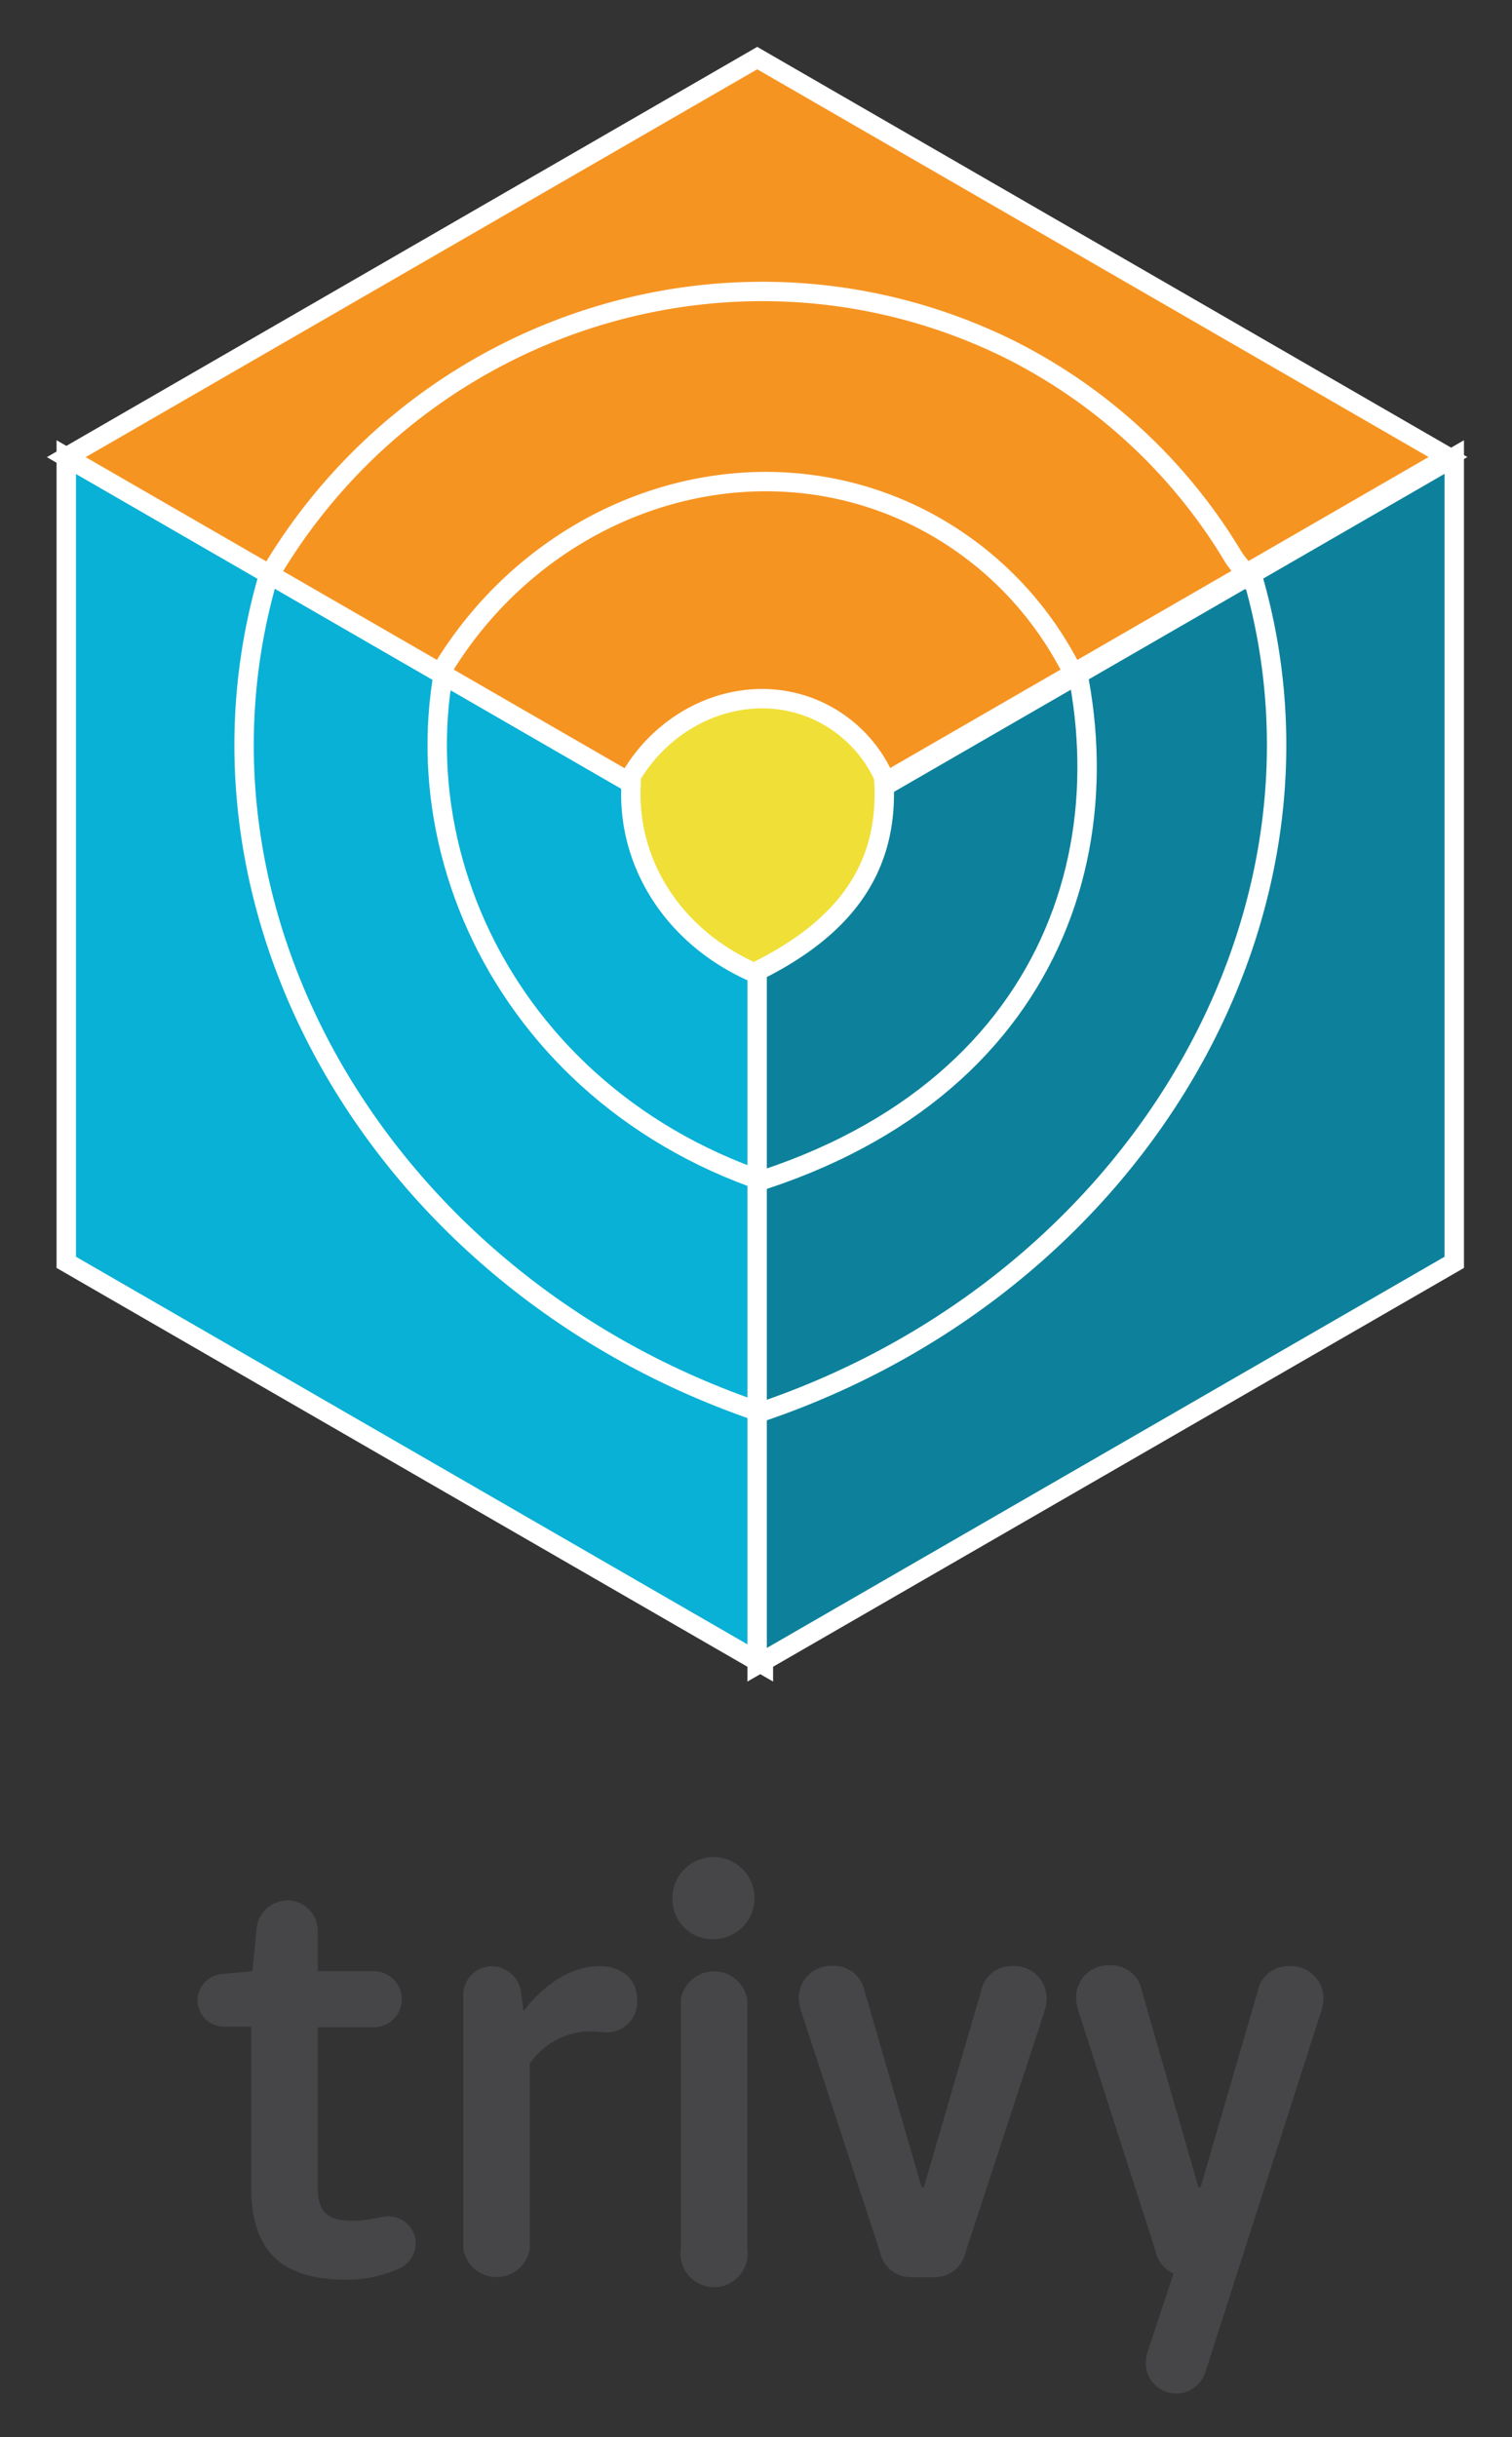
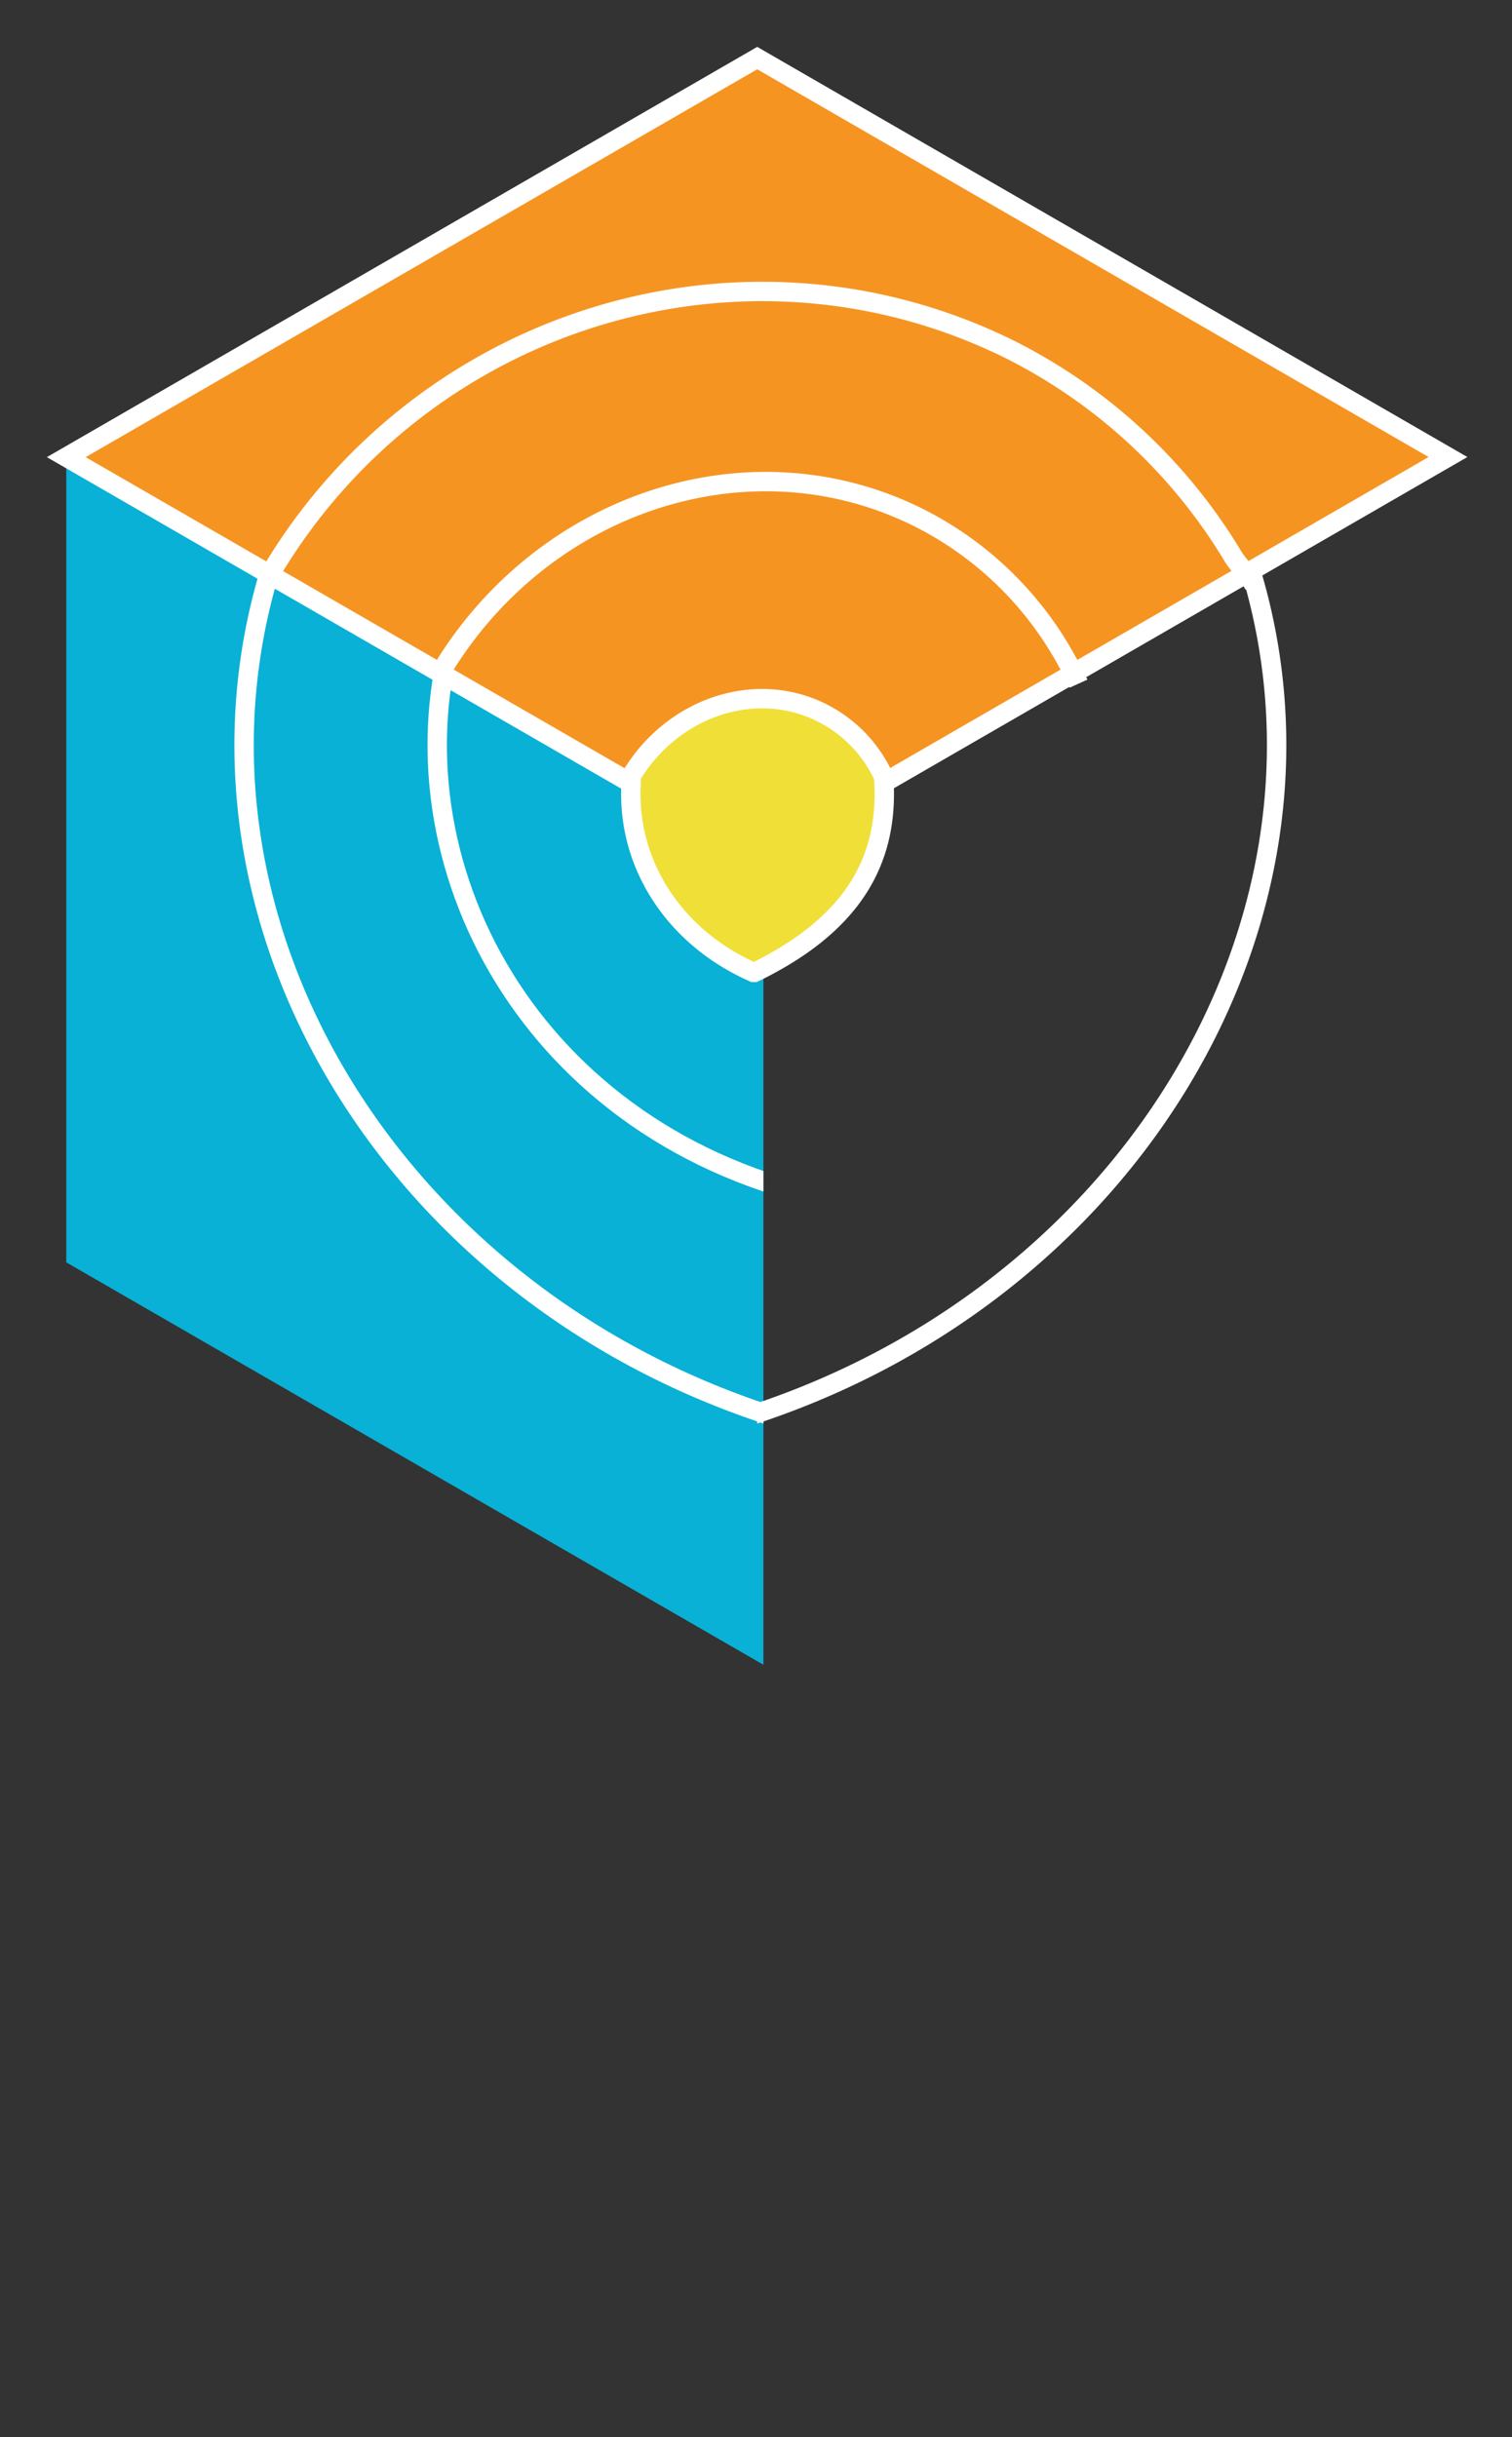
<svg xmlns="http://www.w3.org/2000/svg" role="img" viewBox="-4.18 -4.18 134.86 217.36">
  <rect x="-4.18" y="-4.18" width="134.86" height="217.36" fill="#333333" stroke="none" />
  <title>Trivy-Operator logo</title>
  <defs>
    <clipPath id="clip-path" transform="translate(-51.1 -47.13)">
      <path fill="#08b1d5" stroke="#fff" stroke-miterlimit="10" stroke-width="1.73" d="M115.01 191.42L52.83 155.53 52.83 83.72 115.01 119.62 115.01 191.42z" />
    </clipPath>
    <clipPath id="clip-path-2" transform="translate(-51.1 -47.13)">
      <path fill="#0d819b" stroke="#fff" stroke-miterlimit="10" stroke-width="1.73" d="M114.45 191.42L176.63 155.53 176.63 83.72 114.45 119.62 114.45 191.42z" />
    </clipPath>
    <style>.cls-6{stroke:#fff;stroke-miterlimit:10;stroke-width:1.73px;fill:none}</style>
  </defs>
-   <path fill="#464547" d="M69.33 238.06V223.69H66.91a2.34 2.34 0 0 1-2.37-2.37A2.37 2.37 0 0 1 66.72 219l2.71-.25.35-3.56a2.82 2.82 0 0 1 2.76-2.76 2.72 2.72 0 0 1 2.72 2.76v3.56h5a2.5 2.5 0 1 1 0 5h-5V238c0 2.12.79 3 3 3a11 11 0 0 0 2.32-.25 6.1 6.1 0 0 1 .94-.14A2.43 2.43 0 0 1 84 243a2.49 2.49 0 0 1-1.63 2.33 11.07 11.07 0 0 1-4.69.93C71.7 246.25 69.33 243.34 69.33 238.06zM88.24 243.44V220.92a2.56 2.56 0 0 1 2.57-2.61 2.64 2.64 0 0 1 2.57 2.22l.24 1.77c1.14-1.48 3.56-4 6.77-4 1.83 0 3.36 1 3.36 3a2.72 2.72 0 0 1-2.67 2.91c-.39 0-1-.1-1.58-.1A6.66 6.66 0 0 0 94.17 227v16.49a3 3 0 0 1-5.93 0zM106.9 212.28a3.66 3.66 0 1 1 3.66 3.61A3.55 3.55 0 0 1 106.9 212.28zm.75 31.16V221.27a3 3 0 0 1 5.92 0v22.17a3 3 0 1 1-5.92 0zM125.42 243.83l-7-21.38a3.85 3.85 0 0 1-.25-1.18 2.87 2.87 0 0 1 3-3 2.78 2.78 0 0 1 2.87 2.27L129.12 238h.2l5.09-17.43a2.76 2.76 0 0 1 2.86-2.27 2.87 2.87 0 0 1 3 3 3.8 3.8 0 0 1-.24 1.18l-7 21.38a2.79 2.79 0 0 1-2.86 2.18h-1.88A2.79 2.79 0 0 1 125.42 243.83zM149.12 253.71a3.16 3.16 0 0 1 .15-1l2.32-7a2.76 2.76 0 0 1-1.58-1.93l-6.87-21.38a4.12 4.12 0 0 1-.24-1.18 2.87 2.87 0 0 1 3-3 2.76 2.76 0 0 1 2.86 2.27L153.81 238h.2l5.08-17.43a2.78 2.78 0 0 1 2.87-2.27 2.87 2.87 0 0 1 3 3 3.85 3.85 0 0 1-.25 1.18l-10.27 32a2.72 2.72 0 0 1-2.62 1.93A2.69 2.69 0 0 1 149.12 253.71z" transform="translate(-51.1 -47.13)" />
  <path fill="#08b1d5" d="M63.91 144.29L1.73 108.4 1.73 36.58 63.91 72.49 63.91 144.29z" />
  <g clip-path="url(#clip-path)">
    <path d="M71,93.84c0,.08,0,.15-.07.23-9.35,31.36,11.43,65.24,46.42,75.66" class="cls-6" transform="translate(-51.1 -47.13)" />
    <path d="M121.25,150c-27.06-5.56-40-30.31-33.81-51.15,0-.07,0-.14.08-.22" class="cls-6" transform="translate(-51.1 -47.13)" />
  </g>
-   <path d="M63.91 144.29L1.73 108.4 1.73 36.58 63.91 72.49 63.91 144.29z" class="cls-6" />
  <path fill="#f69421" d="M63.36 72.16L124.97 36.58 63.36 1 1.73 36.59 63.36 72.16z" />
  <path d="M63.36 72.16L124.97 36.58 63.36 1 1.73 36.59 63.36 72.16z" class="cls-6" />
-   <path fill="#0d819b" d="M63.35 144.29L125.53 108.4 125.53 36.58 63.35 72.49 63.35 144.29z" />
  <g clip-path="url(#clip-path-2)">
    <path d="M158.47,93.84a2.09,2.09,0,0,0,.08.23c9.34,31.36-11.44,65.24-46.42,75.66" class="cls-6" transform="translate(-51.1 -47.13)" />
-     <path d="M108.21,150c31.26-6.68,40-30.31,33.81-51.15,0-.07-.05-.14-.07-.22" class="cls-6" transform="translate(-51.1 -47.13)" />
  </g>
-   <path d="M63.35 144.29L125.53 108.4 125.53 36.58 63.35 72.49 63.35 144.29z" class="cls-6" />
  <path d="M143.12,103.92c-.3-.66-.63-1.3-1-1.94a30.79,30.79,0,0,0-13.53-13C113.45,81.6,95,87.94,86.1,103.12" class="cls-6" transform="translate(-51.1 -47.13)" />
  <path d="M158.78,95.13c-.46-.84-1.38-1.74-1.88-2.55A48.67,48.67,0,0,0,136.76,74c-23.85-11.63-52.5-2.51-65.85,20.31" class="cls-6" transform="translate(-51.1 -47.13)" />
  <path fill="#f0df36" stroke="#fff" stroke-miterlimit="10" stroke-width="1.73" d="M103.21,112a1.1,1.1,0,0,0,0,.38c0,.13,0,.38,0,.5-.39,7.07,3.79,13.58,10.76,16.72l.15.07h0c.06,0,.1,0,.1,0,8.57-4.18,12-9.78,11.53-17.23v-.18c-.09-.2-.19-.4-.29-.6a12,12,0,0,0-5.35-5.2c-5.93-2.89-13.18-.38-16.82,5.58" transform="translate(-51.1 -47.13)" />
</svg>